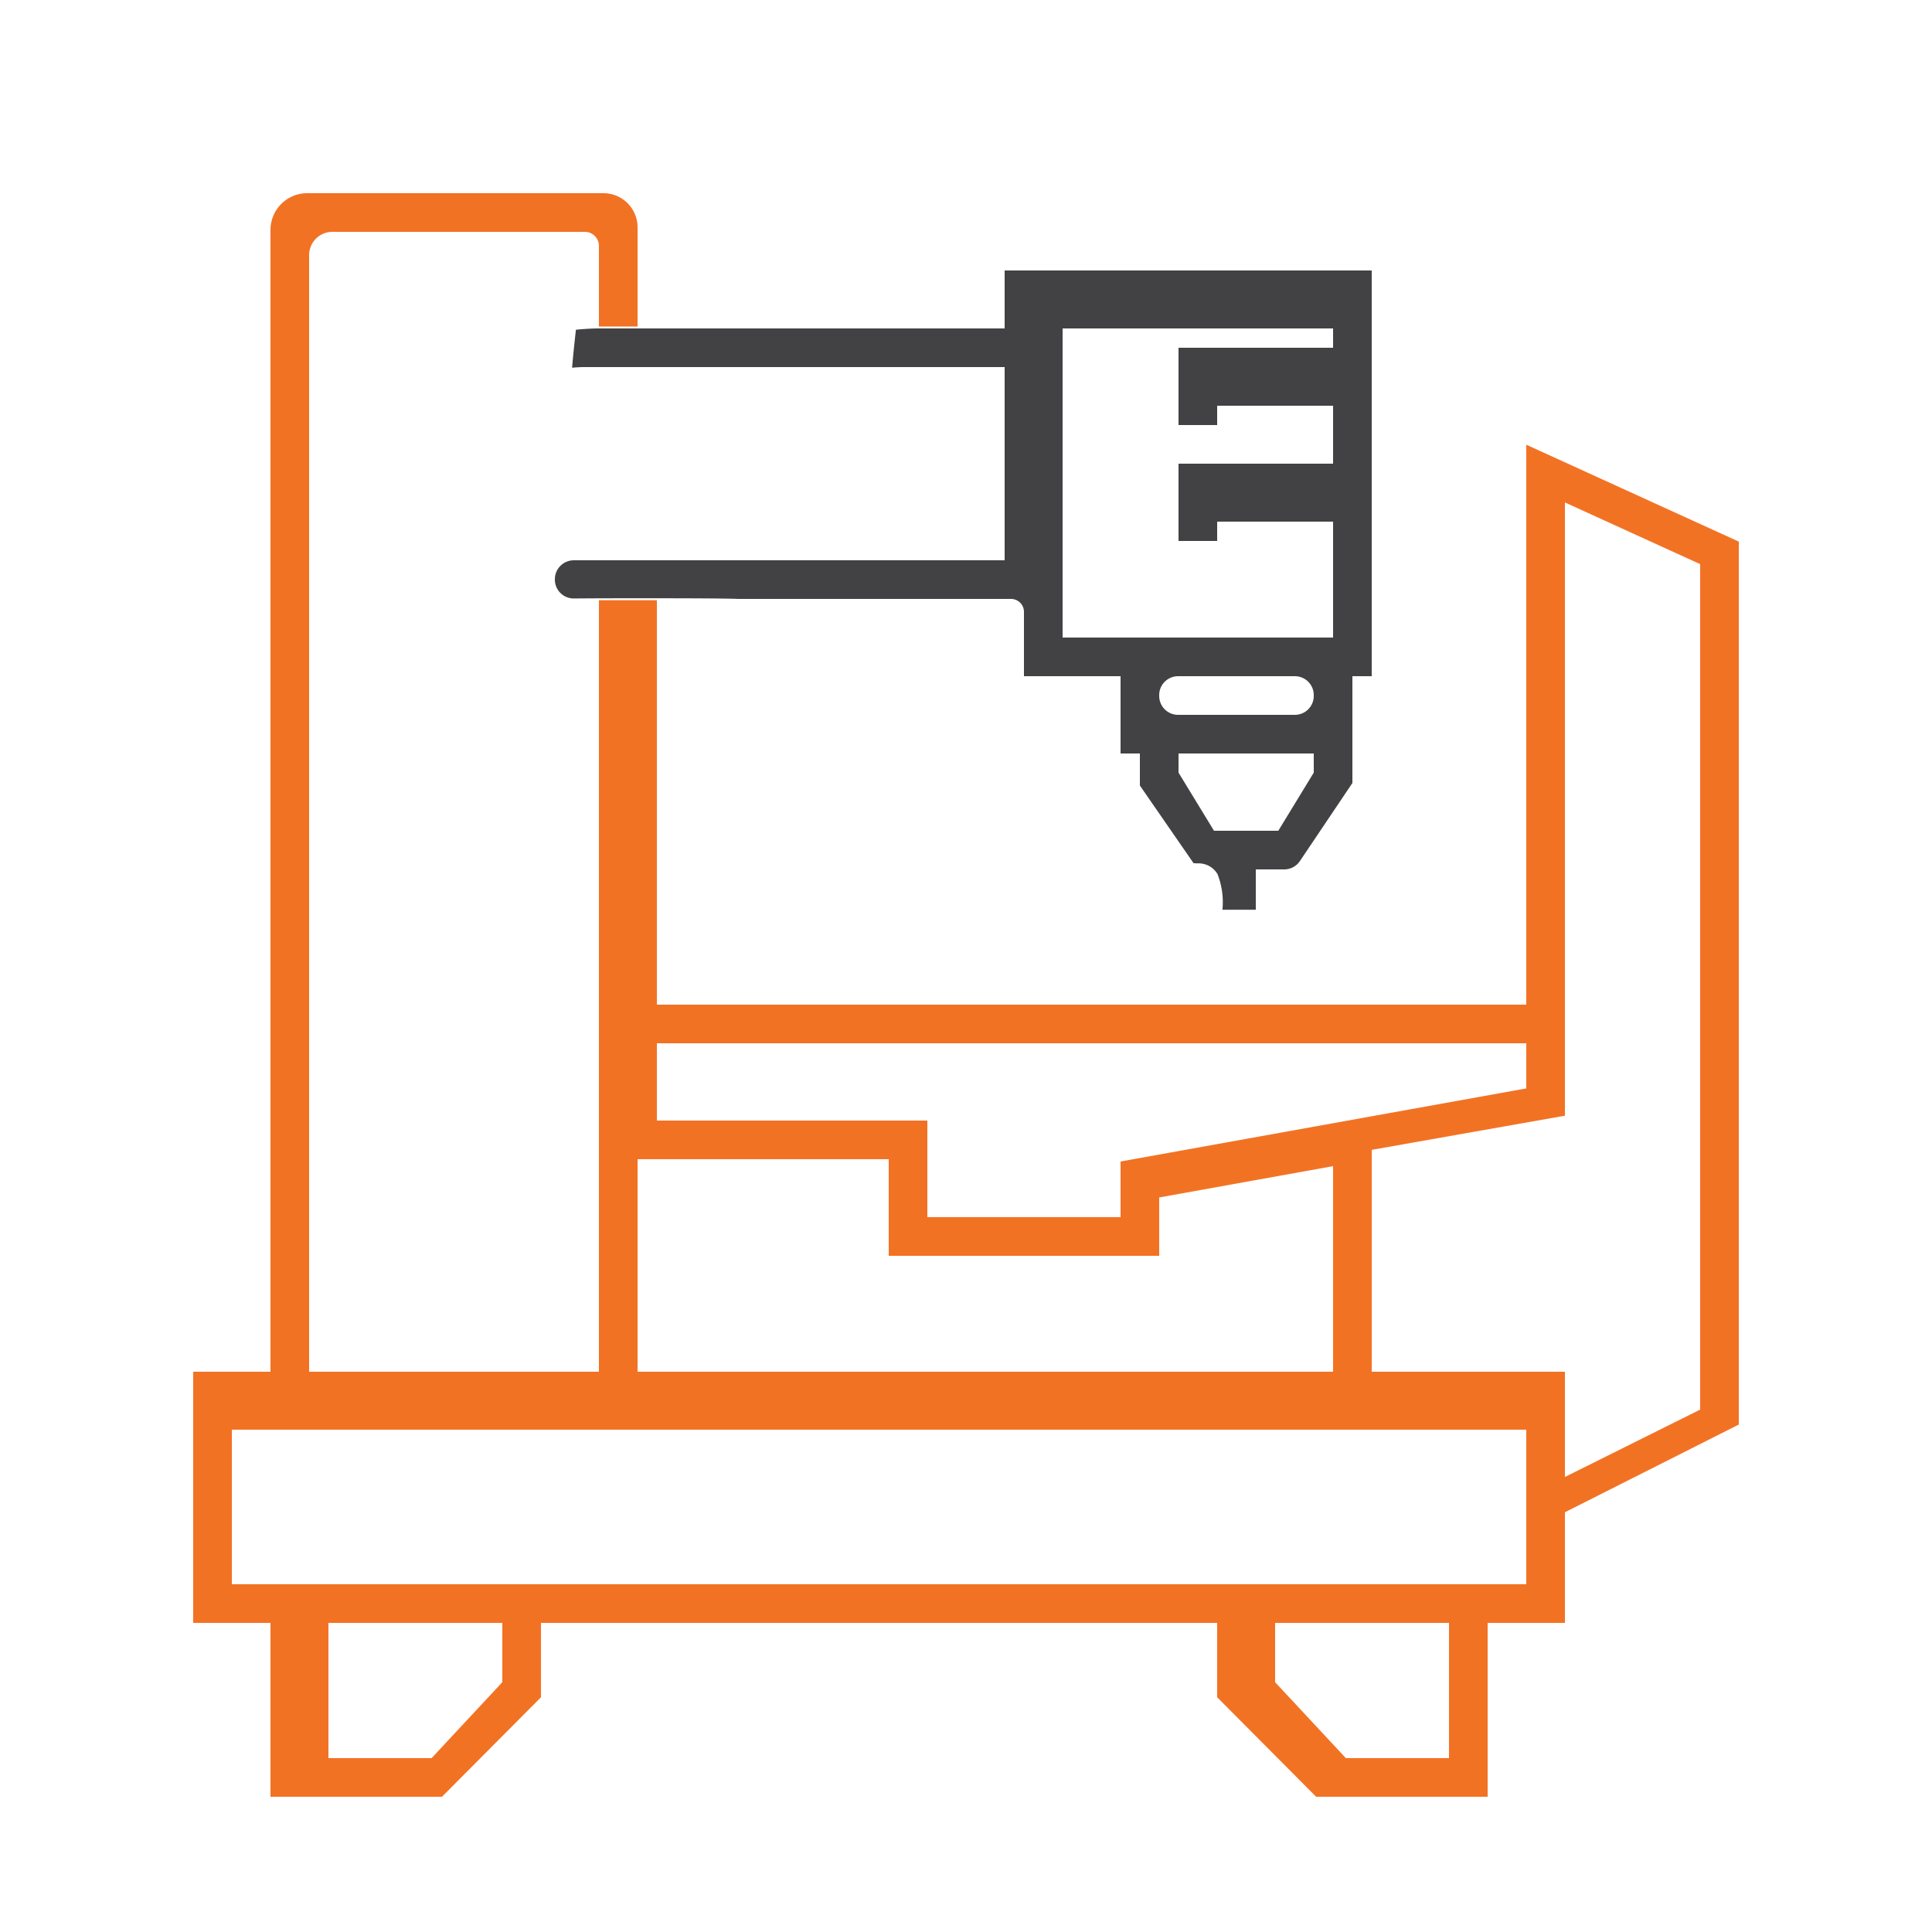
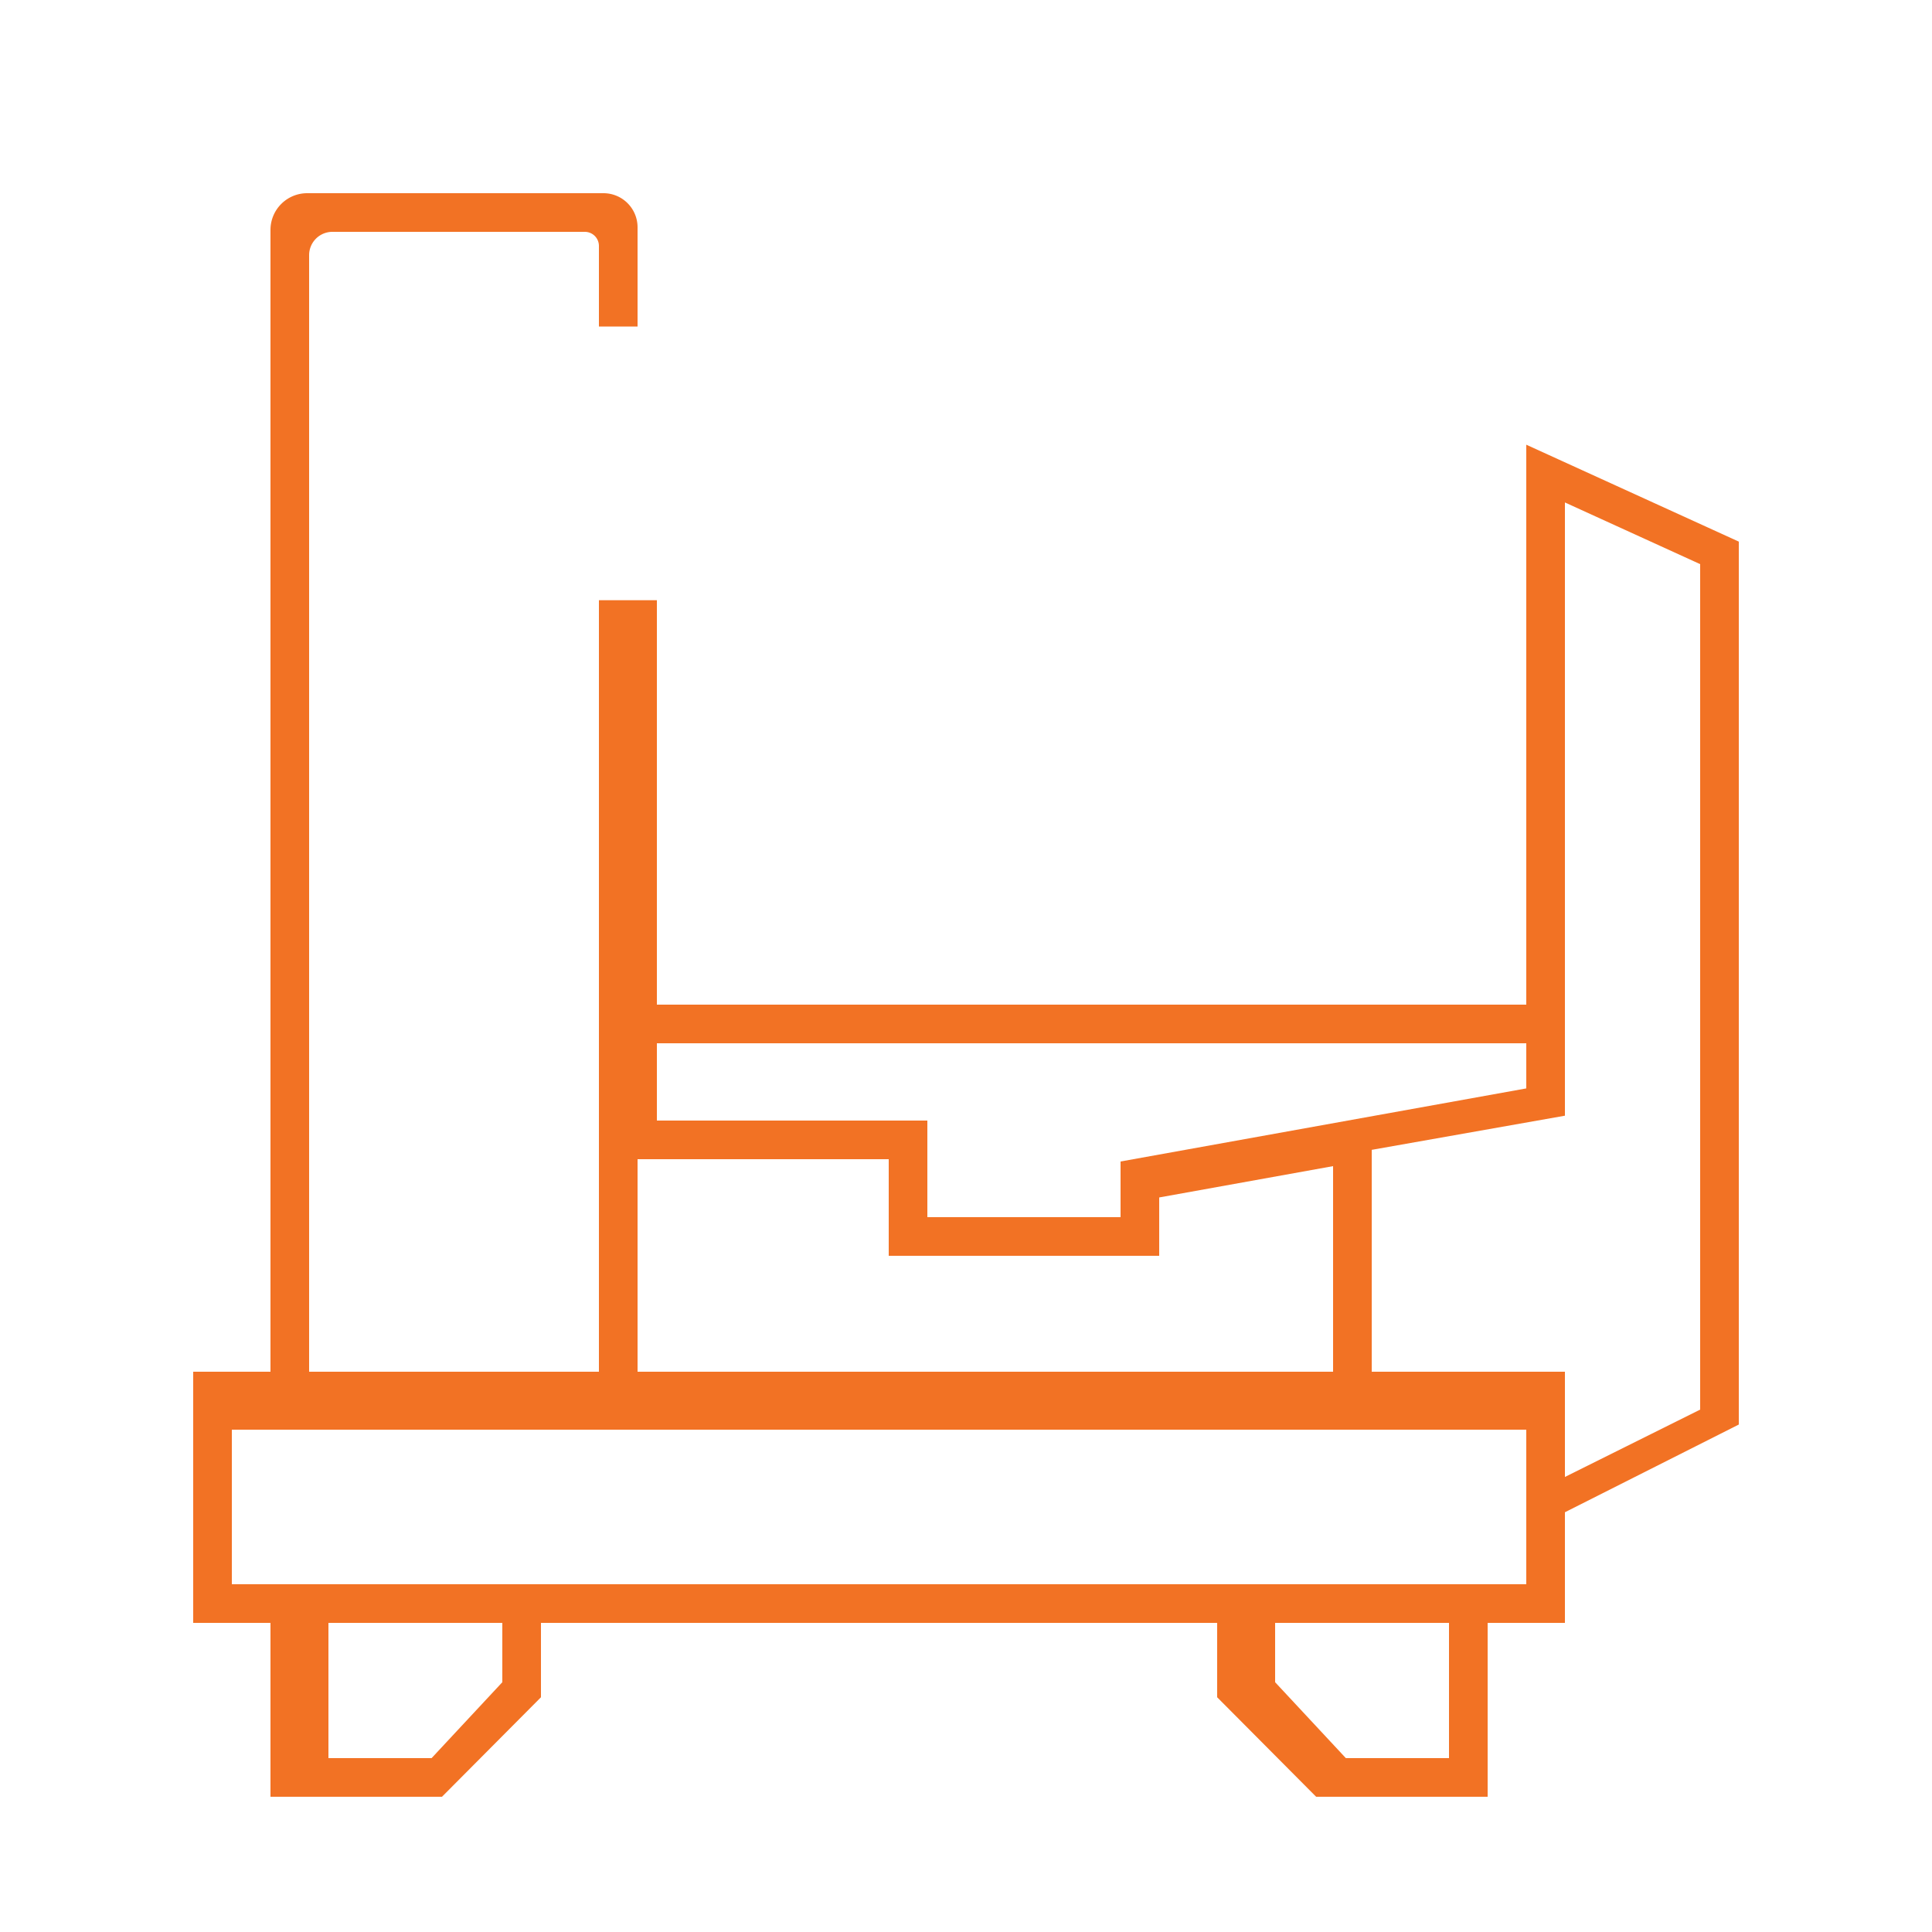
<svg xmlns="http://www.w3.org/2000/svg" id="Layer_1" data-name="Layer 1" viewBox="0 0 100 100">
  <defs>
    <style>.cls-1{fill:#f27224;}.cls-2{fill:#424143;}</style>
  </defs>
  <path class="cls-1" d="M79,23.018V52H34V31.067h-.61c-.024,0-1.19,0-2.39,0V71H16V13.205A1.206,1.206,0,0,1,17.2,12H30.27a.73.73,0,0,1,.73.73V16.9c.912,0,1.7,0,1.85,0H33V11.765A1.765,1.765,0,0,0,31.235,10H15.9A1.9,1.9,0,0,0,14,11.9V71H10V84h4v9h8.877L28,87.85V84H63v3.85L68.123,93H77V84h4V78.274l9-4.54v-45.7ZM34,54H79v2.336L58,60.119V63H48V58H34Zm-1,6H46v5H60V61.98l9-1.621V71H33ZM26,87.071,22.339,91H17V84h9ZM75,91H69.661L66,87.071V84h9Zm4-9H12V74H79Zm9-9.039-7,3.486V71H71V59.516l10-1.768V26.007L88,29.2Z" />
-   <path class="cls-2" d="M52,14v3H32.85c-.02,0-.863,0-1.85,0v0c-.391,0-.789.028-1.189.066q-.115.985-.2,1.965c.2-.014.406-.031.619-.031H52V29H29.7a.982.982,0,0,0-.974.871l0,.02a.976.976,0,0,0,.98,1.086c1.394-.014,3.445-.011,3.689-.011.044,0,3.963-.005,4.825.034H52.33a.67.67,0,0,1,.67.67V35h5v4h1v1.659l2.777,4.018c.064.006.129.007.193.013a1.133,1.133,0,0,1,1.047.552,3.99,3.99,0,0,1,.256,1.846c.56,0,1.145,0,1.727,0V45h1.471a.979.979,0,0,0,.812-.432L70,40.528V35h1V14ZM68,39.991,66.165,43H62.836L61,39.991V39h7Zm0-3.969a.978.978,0,0,1-.978.978H60.978A.978.978,0,0,1,60,36.022v-.044A.978.978,0,0,1,60.978,35h6.044a.978.978,0,0,1,.978.978ZM69,18H61v4h2V21h6v3H61v4h2V27h6v6H55V17H69Z" />
</svg>